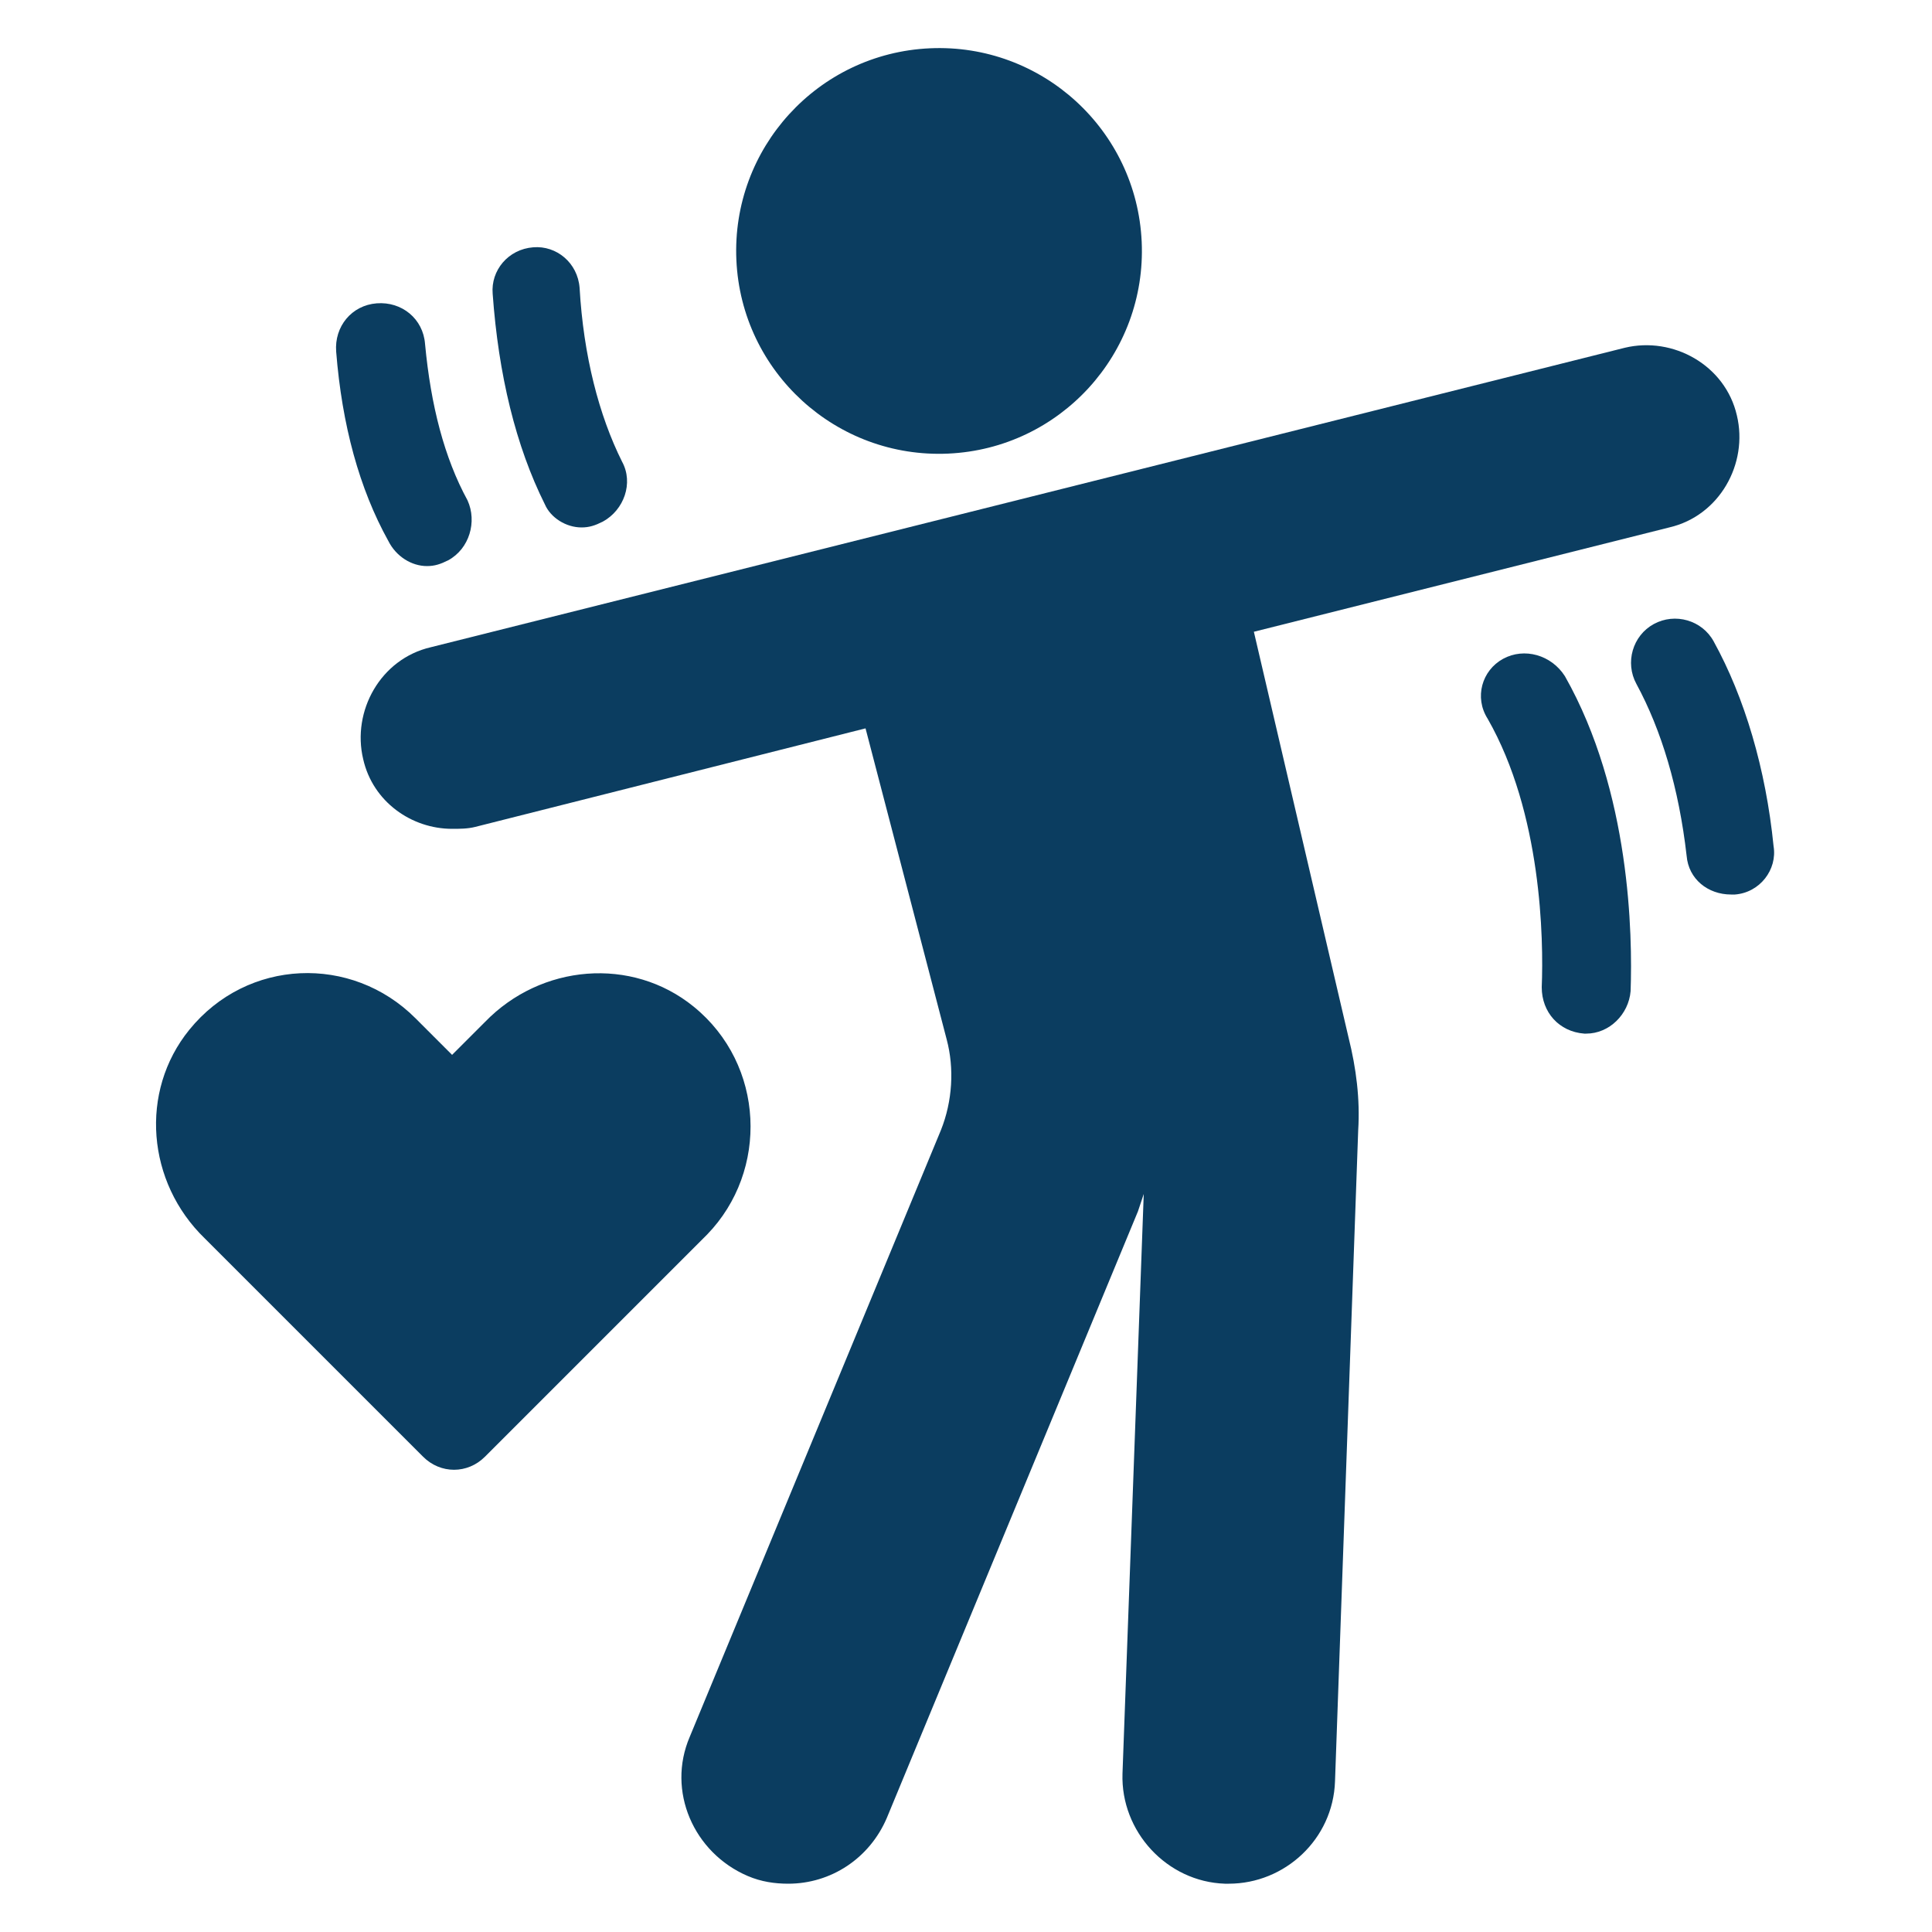
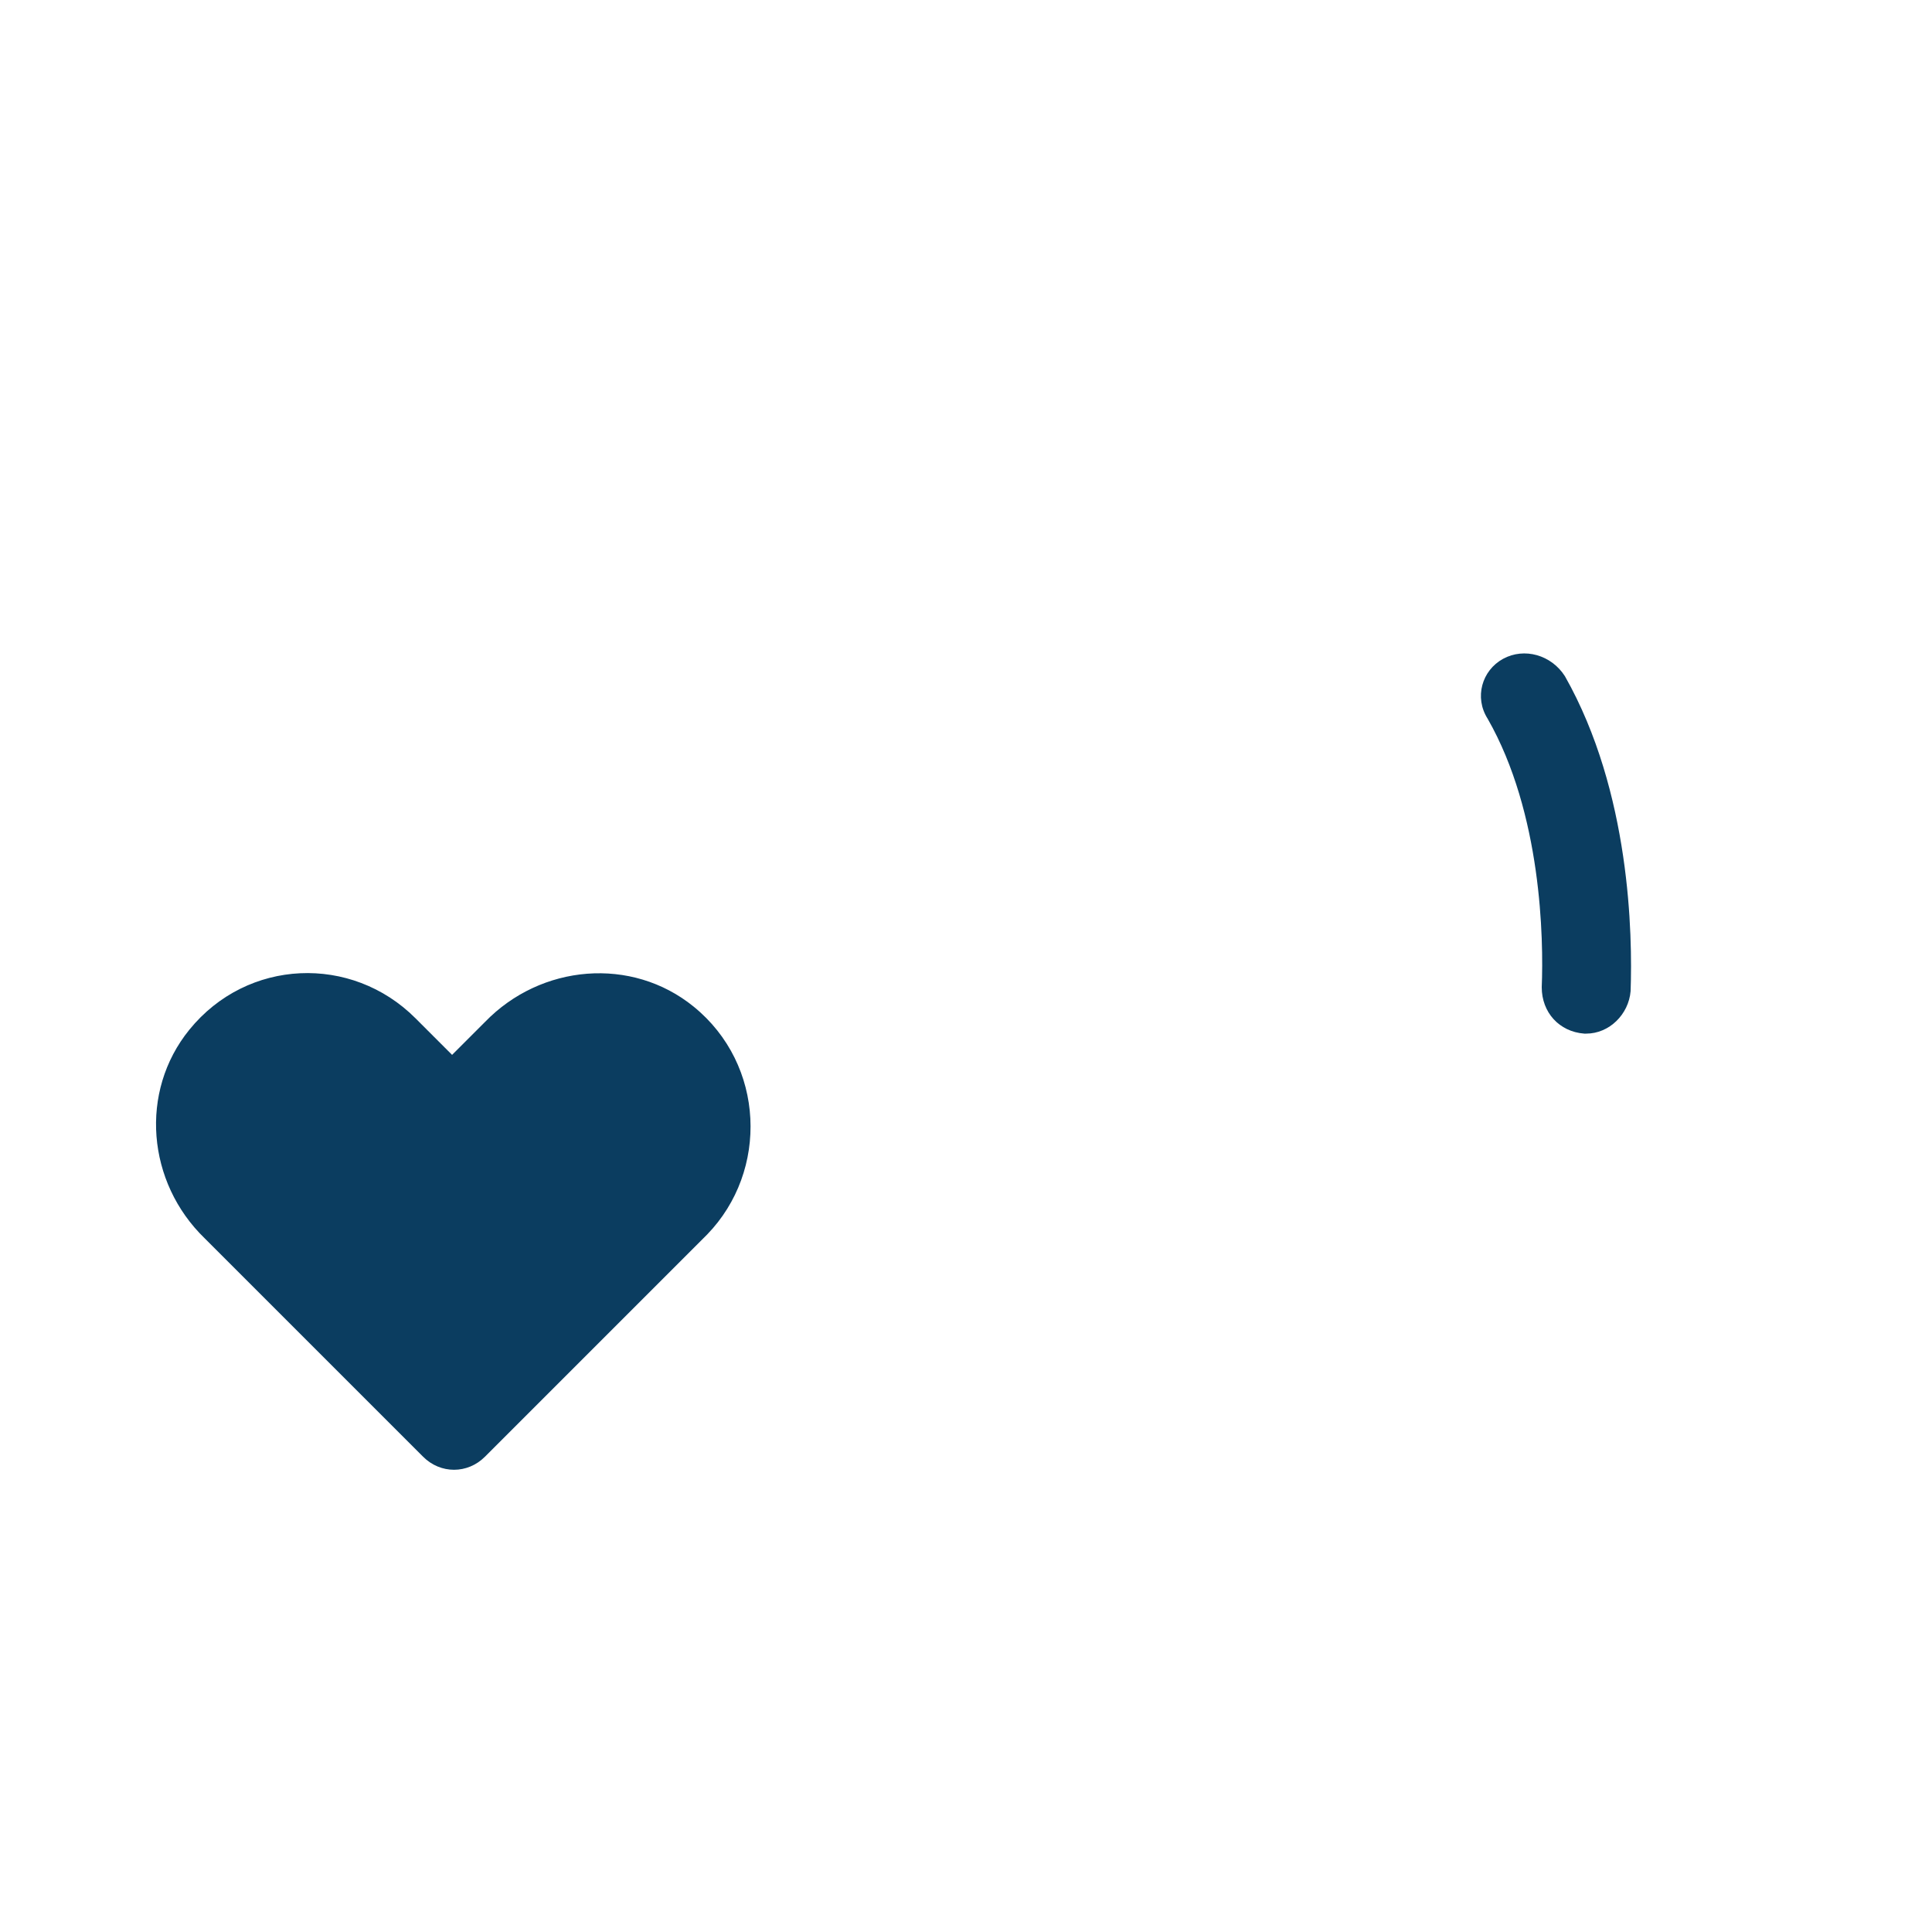
<svg xmlns="http://www.w3.org/2000/svg" enable-background="new 0 0 100 100" fill="#0b3d60" height="100" viewBox="0 0 100 100" width="100">
  <path d="m5273.1 2400.1v-2c0-2.8-5-4-9.7-4s-9.7 1.3-9.7 4v2c0 1.8.7 3.6 2 4.9l5 4.9c.3.3.4.6.4 1v6.4c0 .4.2.7.6.8l2.9.9c.5.1 1-.2 1-.8v-7.2c0-.4.2-.7.4-1l5.1-5c1.3-1.3 2-3.1 2-4.9zm-9.7-.1c-4.8 0-7.4-1.3-7.5-1.8.1-.5 2.7-1.8 7.5-1.8s7.3 1.3 7.5 1.8c-.2.5-2.7 1.8-7.5 1.8z" />
  <path d="m5268.4 2410.3c-.6 0-1 .4-1 1s.4 1 1 1h4.3c.6 0 1-.4 1-1s-.4-1-1-1z" />
  <path d="m5272.7 2413.7h-4.3c-.6 0-1 .4-1 1s.4 1 1 1h4.3c.6 0 1-.4 1-1s-.4-1-1-1z" />
-   <path d="m5272.7 2417h-4.3c-.6 0-1 .4-1 1s.4 1 1 1h4.3c.6 0 1-.4 1-1 0-.5-.4-1-1-1z" />
-   <ellipse cx="48.6" cy="13" rx="10.5" ry="10.5" transform="matrix(.999 -.045 .045 .999 -.532 2.189)" />
-   <path d="m64.9 32.7 21.5-5.4c2.6-.6 4.1-3.3 3.5-5.8-.6-2.6-3.3-4.1-5.8-3.5l-61.8 15.5c-2.6.6-4.1 3.3-3.5 5.8.5 2.2 2.5 3.6 4.6 3.6.4 0 .8 0 1.2-.1l20.2-5.1 4.2 16.1c.4 1.5.3 3.2-.3 4.7l-13 31.4c-1.2 2.8.2 6 3 7.2.7.3 1.4.4 2.1.4 2.2 0 4.2-1.3 5.1-3.4l13-31.4c.1-.3.2-.6.3-.9l-1.1 30c-.1 3 2.3 5.6 5.3 5.7h.2c2.9 0 5.4-2.3 5.5-5.3l1.2-33.7c.1-1.6-.1-3.2-.5-4.8z" />
+   <path d="m5272.7 2417c-.6 0-1 .4-1 1s.4 1 1 1h4.3c.6 0 1-.4 1-1 0-.5-.4-1-1-1z" />
  <path d="m77.8 34.1c-1.1.6-1.5 2-.8 3.1 2.8 4.9 2.9 11.4 2.8 13.9 0 1.3.9 2.3 2.2 2.4h.1c1.2 0 2.2-1 2.3-2.2.1-2.9 0-10.3-3.4-16.3-.7-1.1-2.1-1.5-3.2-.9z" />
-   <path d="m88.7 33.2c-.6-1.1-2-1.5-3.1-.9s-1.5 2-.9 3.1c1.3 2.4 2.2 5.4 2.6 8.9.1 1.2 1.1 2 2.3 2h.2c1.3-.1 2.2-1.3 2-2.5-.4-4-1.5-7.7-3.1-10.6z" />
-   <path d="m30.1 27.3c.4 0 .7-.1 1.1-.3 1.1-.6 1.6-2 1-3.1-1.2-2.4-2-5.5-2.2-9-.1-1.3-1.2-2.2-2.4-2.1-1.3.1-2.2 1.2-2.1 2.4.3 4.2 1.2 7.9 2.7 10.9.3.7 1.1 1.2 1.9 1.2z" />
-   <path d="m22.1 29.3c.4 0 .7-.1 1.1-.3 1.1-.6 1.5-2 1-3.1-1.2-2.2-1.9-4.9-2.2-8.1-.1-1.3-1.2-2.2-2.5-2.1s-2.2 1.2-2.1 2.5c.3 3.8 1.2 7.1 2.7 9.8.4.8 1.2 1.3 2 1.3z" />
  <path d="m35.9 52.1c-3.2-2.6-7.9-2.2-10.8.8l-1.7 1.7-1.9-1.9c-3.3-3.3-8.7-3.1-11.7.6-2.6 3.2-2.2 7.9.8 10.8l11.3 11.3c.9.9 2.3.9 3.2 0l11.5-11.5c3.2-3.3 3-8.8-.7-11.8z" />
</svg>